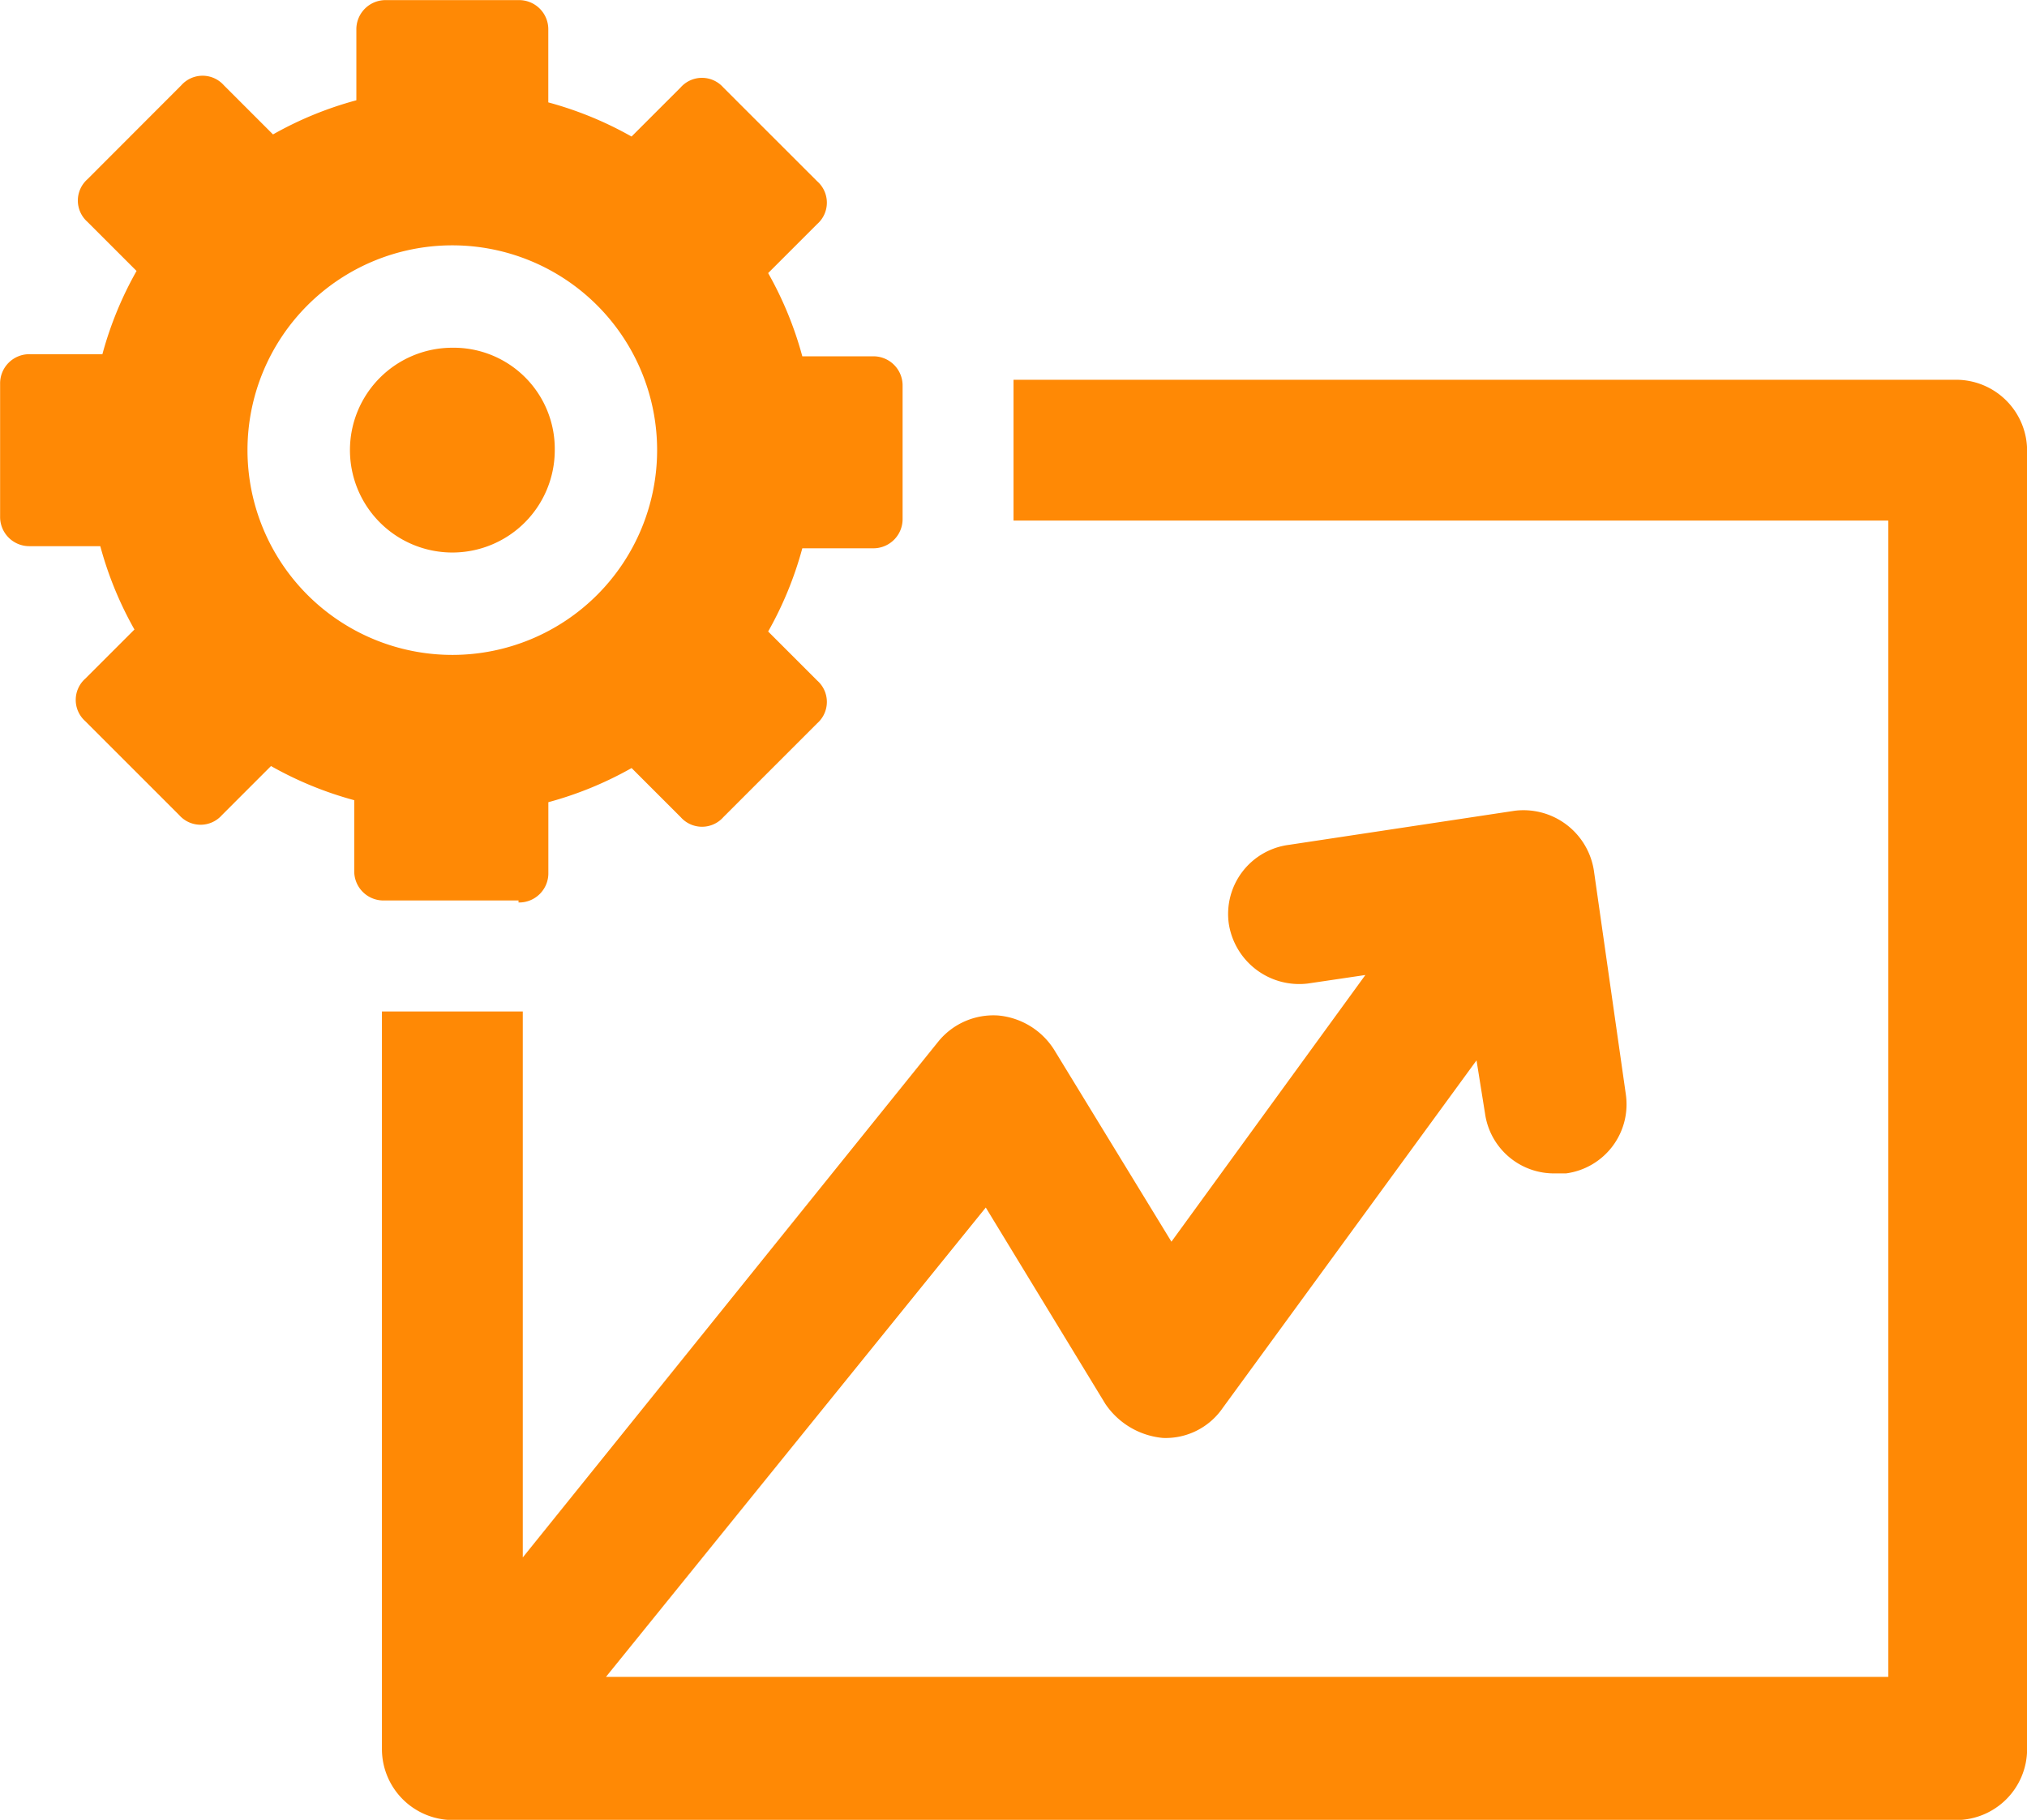
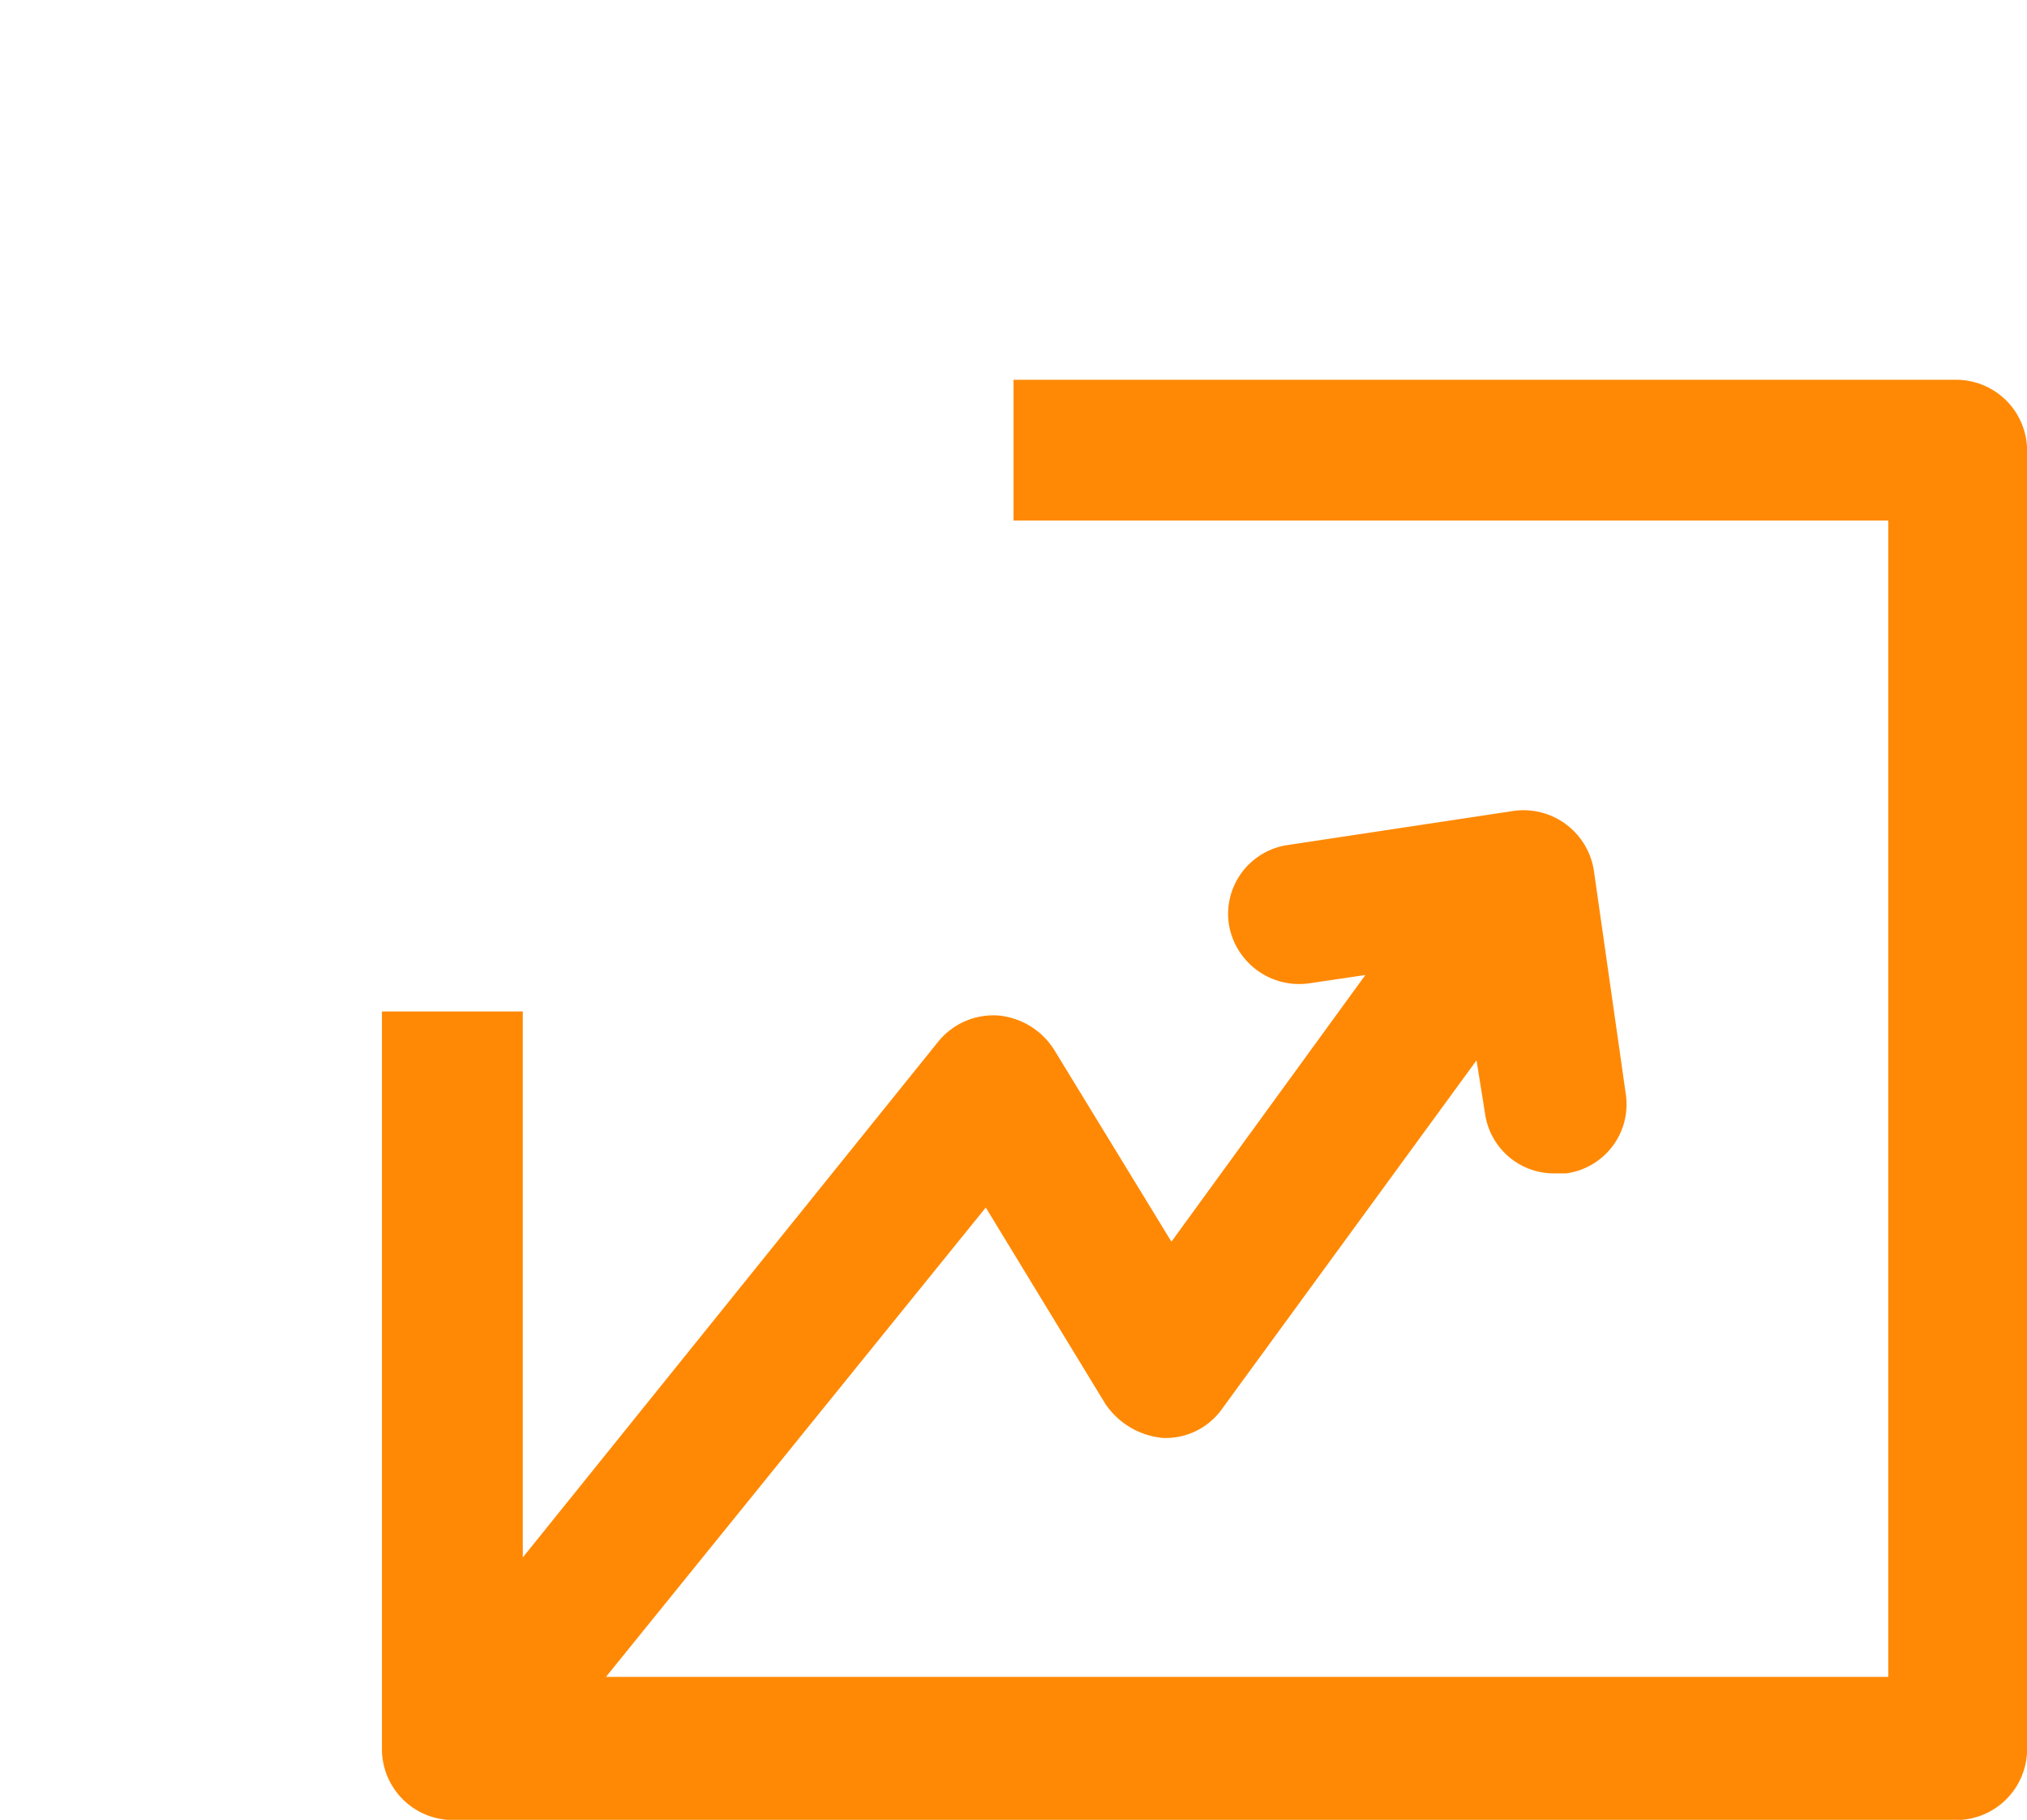
<svg xmlns="http://www.w3.org/2000/svg" width="36.381" height="32.667" viewBox="0 0 36.381 32.667">
  <g id="Improved_Efficient_Deployments" data-name="Improved &amp; Efficient Deployments" transform="translate(-2.5 -7.4)">
    <path id="Path_2706" data-name="Path 2706" d="M48.663,25.2H31.736v2.528h15.7V48.484H24.421l6.817-8.425,2.145,3.523a1.4,1.4,0,0,0,1.034.613,1.242,1.242,0,0,0,1.072-.536l4.557-6.242.153.957a1.249,1.249,0,0,0,1.264,1.072h.191a1.251,1.251,0,0,0,1.072-1.417l-.574-4.021a1.279,1.279,0,0,0-1.417-1.072l-4.059.613A1.251,1.251,0,0,0,35.6,34.966a1.279,1.279,0,0,0,1.417,1.072l1.034-.153L34.57,40.672l-2.106-3.447a1.329,1.329,0,0,0-1-.613,1.274,1.274,0,0,0-1.072.46L22.928,46.34v-9.8H20.4v13.25a1.275,1.275,0,0,0,1.264,1.264h27a1.275,1.275,0,0,0,1.264-1.264V26.464A1.275,1.275,0,0,0,48.663,25.2Z" transform="translate(-11.045 -10.983)" fill="#ff8905" />
-     <path id="Path_2707" data-name="Path 2707" d="M11.806,23.6a.524.524,0,0,0,.536-.536V21.8a6.442,6.442,0,0,0,1.494-.613l.881.881a.511.511,0,0,0,.766,0l1.685-1.685a.511.511,0,0,0,0-.766l-.881-.881a6.442,6.442,0,0,0,.613-1.494h1.264a.524.524,0,0,0,.536-.536V14.332a.524.524,0,0,0-.536-.536H16.9a6.442,6.442,0,0,0-.613-1.494l.881-.881a.511.511,0,0,0,0-.766L15.482,8.97a.511.511,0,0,0-.766,0l-.881.881a6.442,6.442,0,0,0-1.494-.613v-1.3a.524.524,0,0,0-.536-.536H9.432a.524.524,0,0,0-.536.536V9.2A6.442,6.442,0,0,0,7.4,9.813l-.881-.881a.511.511,0,0,0-.766,0L4.07,10.617a.511.511,0,0,0,0,.766l.881.881a6.442,6.442,0,0,0-.613,1.494h-1.3a.524.524,0,0,0-.536.536v2.374a.524.524,0,0,0,.536.536H4.3A6.442,6.442,0,0,0,4.913,18.7l-.881.881a.511.511,0,0,0,0,.766l1.685,1.685a.511.511,0,0,0,.766,0l.881-.881a6.442,6.442,0,0,0,1.494.613v1.264a.524.524,0,0,0,.536.536h2.413ZM6.942,15.48a3.676,3.676,0,1,1,3.676,3.676A3.677,3.677,0,0,1,6.942,15.48Z" transform="translate(0 0)" fill="#ff8905" />
-     <path id="Path_2708" data-name="Path 2708" d="M22.576,25.538A1.815,1.815,0,0,0,20.738,23.7a1.838,1.838,0,1,0,1.838,1.838Z" transform="translate(-10.119 -10.058)" fill="#ff8905" />
  </g>
</svg>